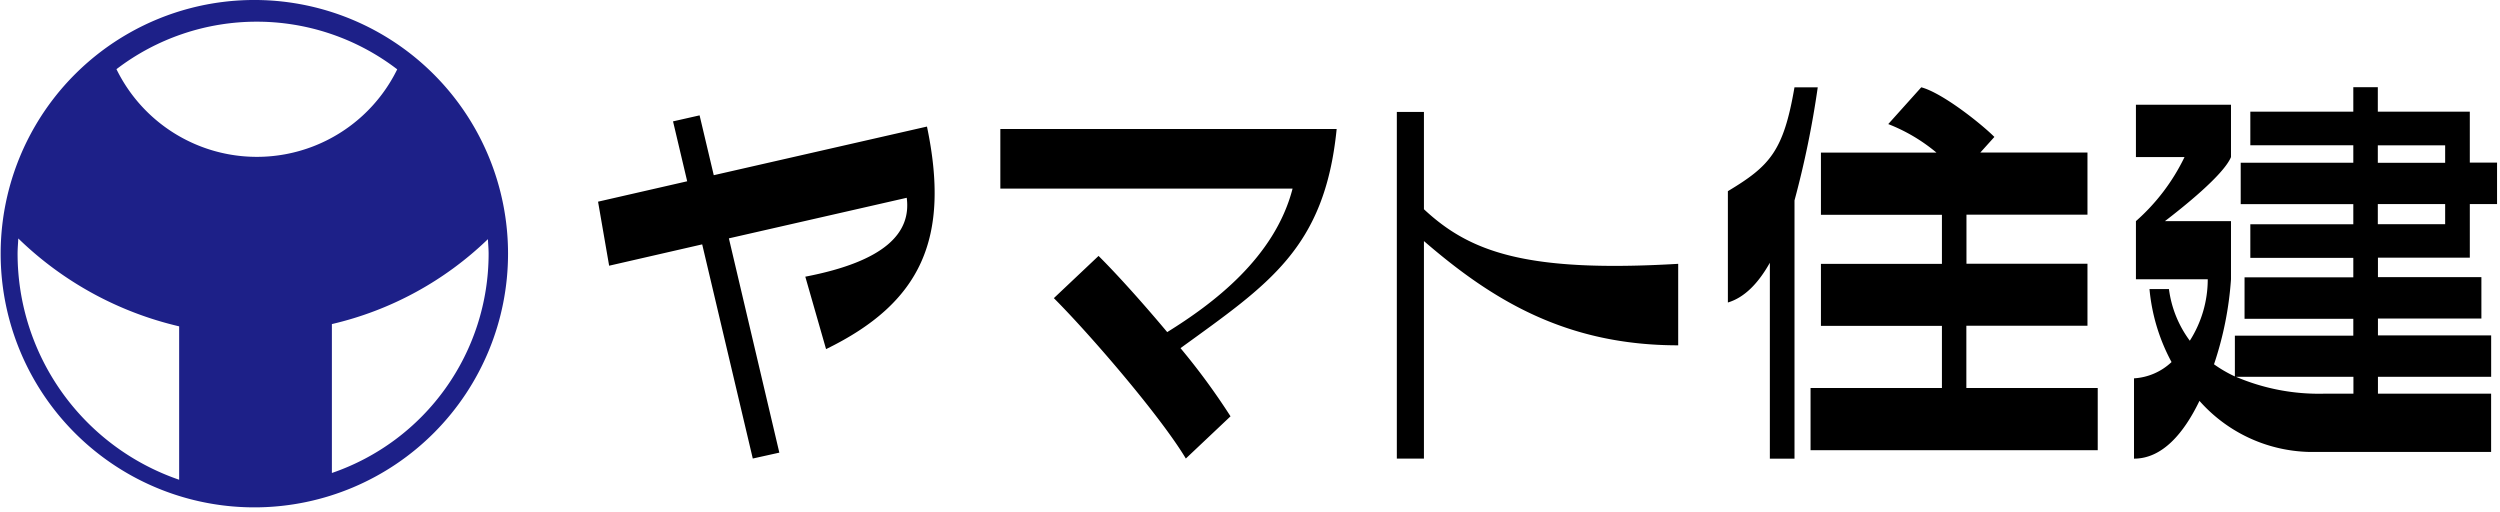
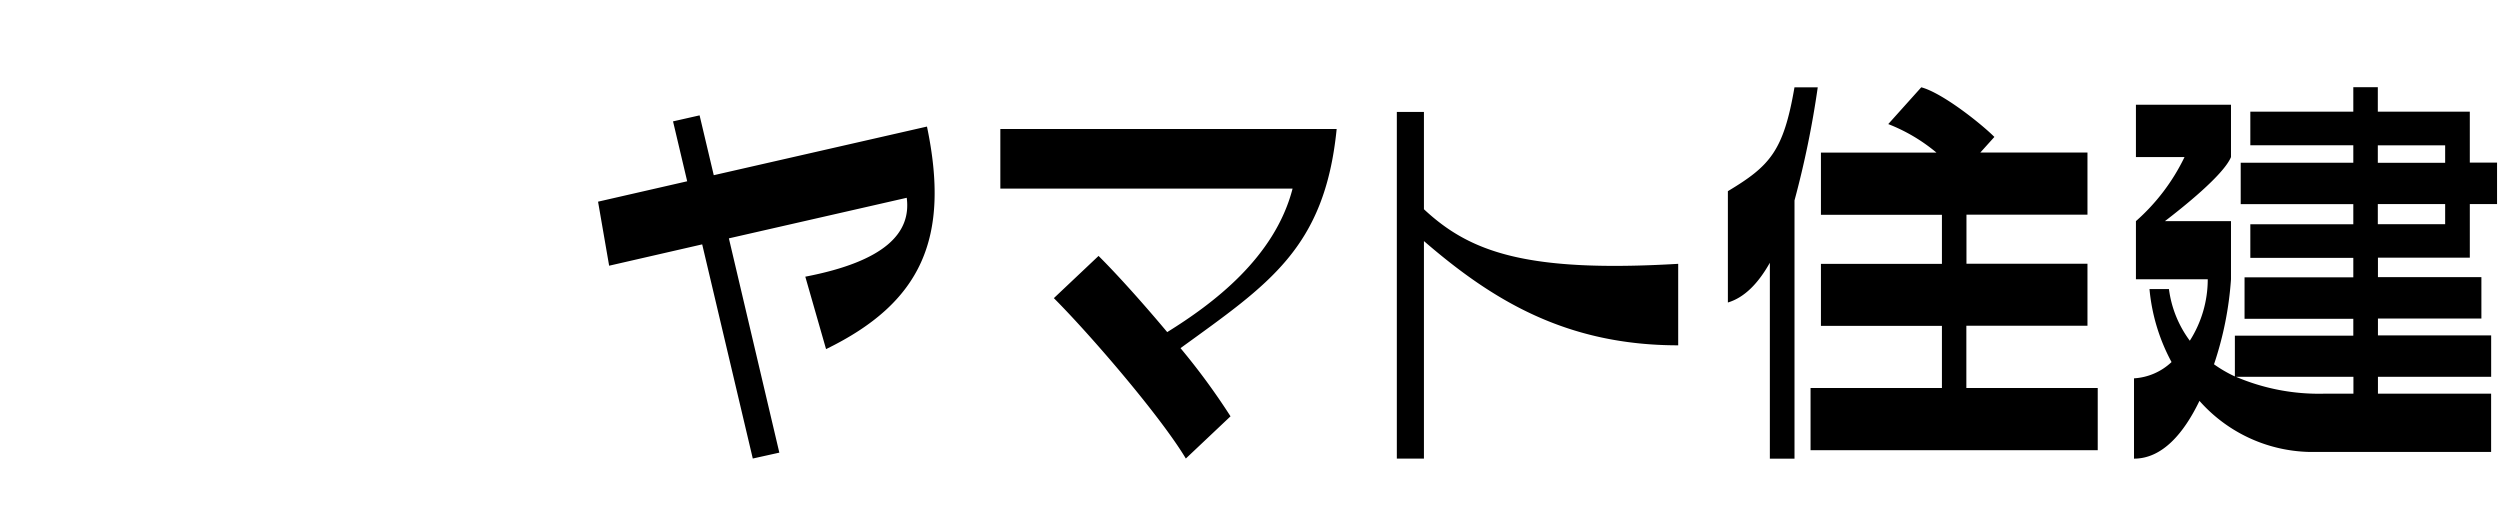
<svg xmlns="http://www.w3.org/2000/svg" width="244" height="50" viewBox="0 0 244 50" fill="none">
-   <path d="M25.048 0a24.76 24.76 0 10-.002 49.518A24.76 24.76 0 0025.048 0zM17.49 46.825A23.343 23.343 0 011.716 24.77c0-.507.046-1.002.069-1.497a33.412 33.412 0 0015.7 8.578v14.973h.005zm-6.128-40.07a22.537 22.537 0 0127.407.012 15.254 15.254 0 01-27.407-.023v.011zm21.03 39.406V31.63a32.562 32.562 0 0015.228-8.288c.023.472.069.944.069 1.43A22.622 22.622 0 0132.403 46.16h-.012z" fill="#1D2088" />
  <path d="M69.662 17.095l-1.382-5.836-2.592.587 1.382 5.847-8.7 1.991 1.082 6.25 9.082-2.083 4.938 20.902 2.591-.575-4.924-20.913 17.358-3.96c.447 3.407-2.072 6.192-9.899 7.7l2.026 7.068c9.342-4.547 12.117-10.858 9.849-21.72l-20.788 4.742h-.023zm69.314 3.314v-9.485h-2.645v33.839h2.645V23.528c6.675 5.767 13.881 10.175 24.816 10.175V25.75c-14.833.875-20.339-1.15-24.816-5.329v-.012zm-41.355-2.003h28.535c-1.75 6.78-7.839 11.28-12.236 14.008-2.428-2.9-4.961-5.709-6.701-7.436l-4.363 4.121c3.534 3.534 10.417 11.534 12.881 15.654l4.362-4.12a66.132 66.132 0 00-4.881-6.654c8.587-6.239 14.077-9.726 15.24-21.386H97.633v5.812l-.012.001zm77.523-9.899c-1.072 6.262-2.406 7.689-6.503 10.152v10.866c1.646-.495 2.98-1.899 4.097-3.879v19.122h2.406V19.56a92.231 92.231 0 002.268-11.039h-2.268v-.014zm16.783 23.286h11.81v-6.055h-11.81V20.95h11.81v-6.066h-10.454l1.369-1.519c-1.266-1.266-5.053-4.289-7.136-4.845l-3.223 3.59c1.71.667 3.3 1.608 4.708 2.786h-11.278v6.066h11.809v4.789h-11.809v6.053h11.809v6.067H176.71v6.066h28.028v-6.066h-12.822v-6.067l.011-.011zM241.042 10.9h-8.967V8.508h-2.392V10.9h-10.051v3.28h10.051v1.704h-10.99v4.04h10.99v1.966h-10.051v3.28h10.051v1.9h-10.615v4.043h10.615v1.646h-11.559v3.982a12.597 12.597 0 01-2.037-1.186 32.973 32.973 0 001.658-8.299v-5.674h-6.447c1.681-1.29 5.698-4.468 6.447-6.25v-5.111h-9.278v5.11h4.742a19.771 19.771 0 01-4.742 6.251v5.675h7.009a11.15 11.15 0 01-1.75 5.997 10.738 10.738 0 01-2.037-5.042h-1.899a18.49 18.49 0 002.153 7.125 5.843 5.843 0 01-3.664 1.589v7.838c2.77 0 4.869-2.486 6.388-5.64a14.76 14.76 0 0010.659 4.984h17.807v-5.686h-11.046v-1.646h11.05v-4.04h-11.05v-1.65h10.097V27.05h-10.097v-1.9h8.967v-5.234h2.658v-4.044h-2.659v-4.98l-.011.008zm-11.359 27.523h-2.843a20.62 20.62 0 01-8.61-1.646h11.464v1.646h-.011zm8.964-16.54h-6.572v-1.966h6.572v1.966zm0-5.996h-6.572v-1.705h6.572v1.705z" fill="#000" />
</svg>